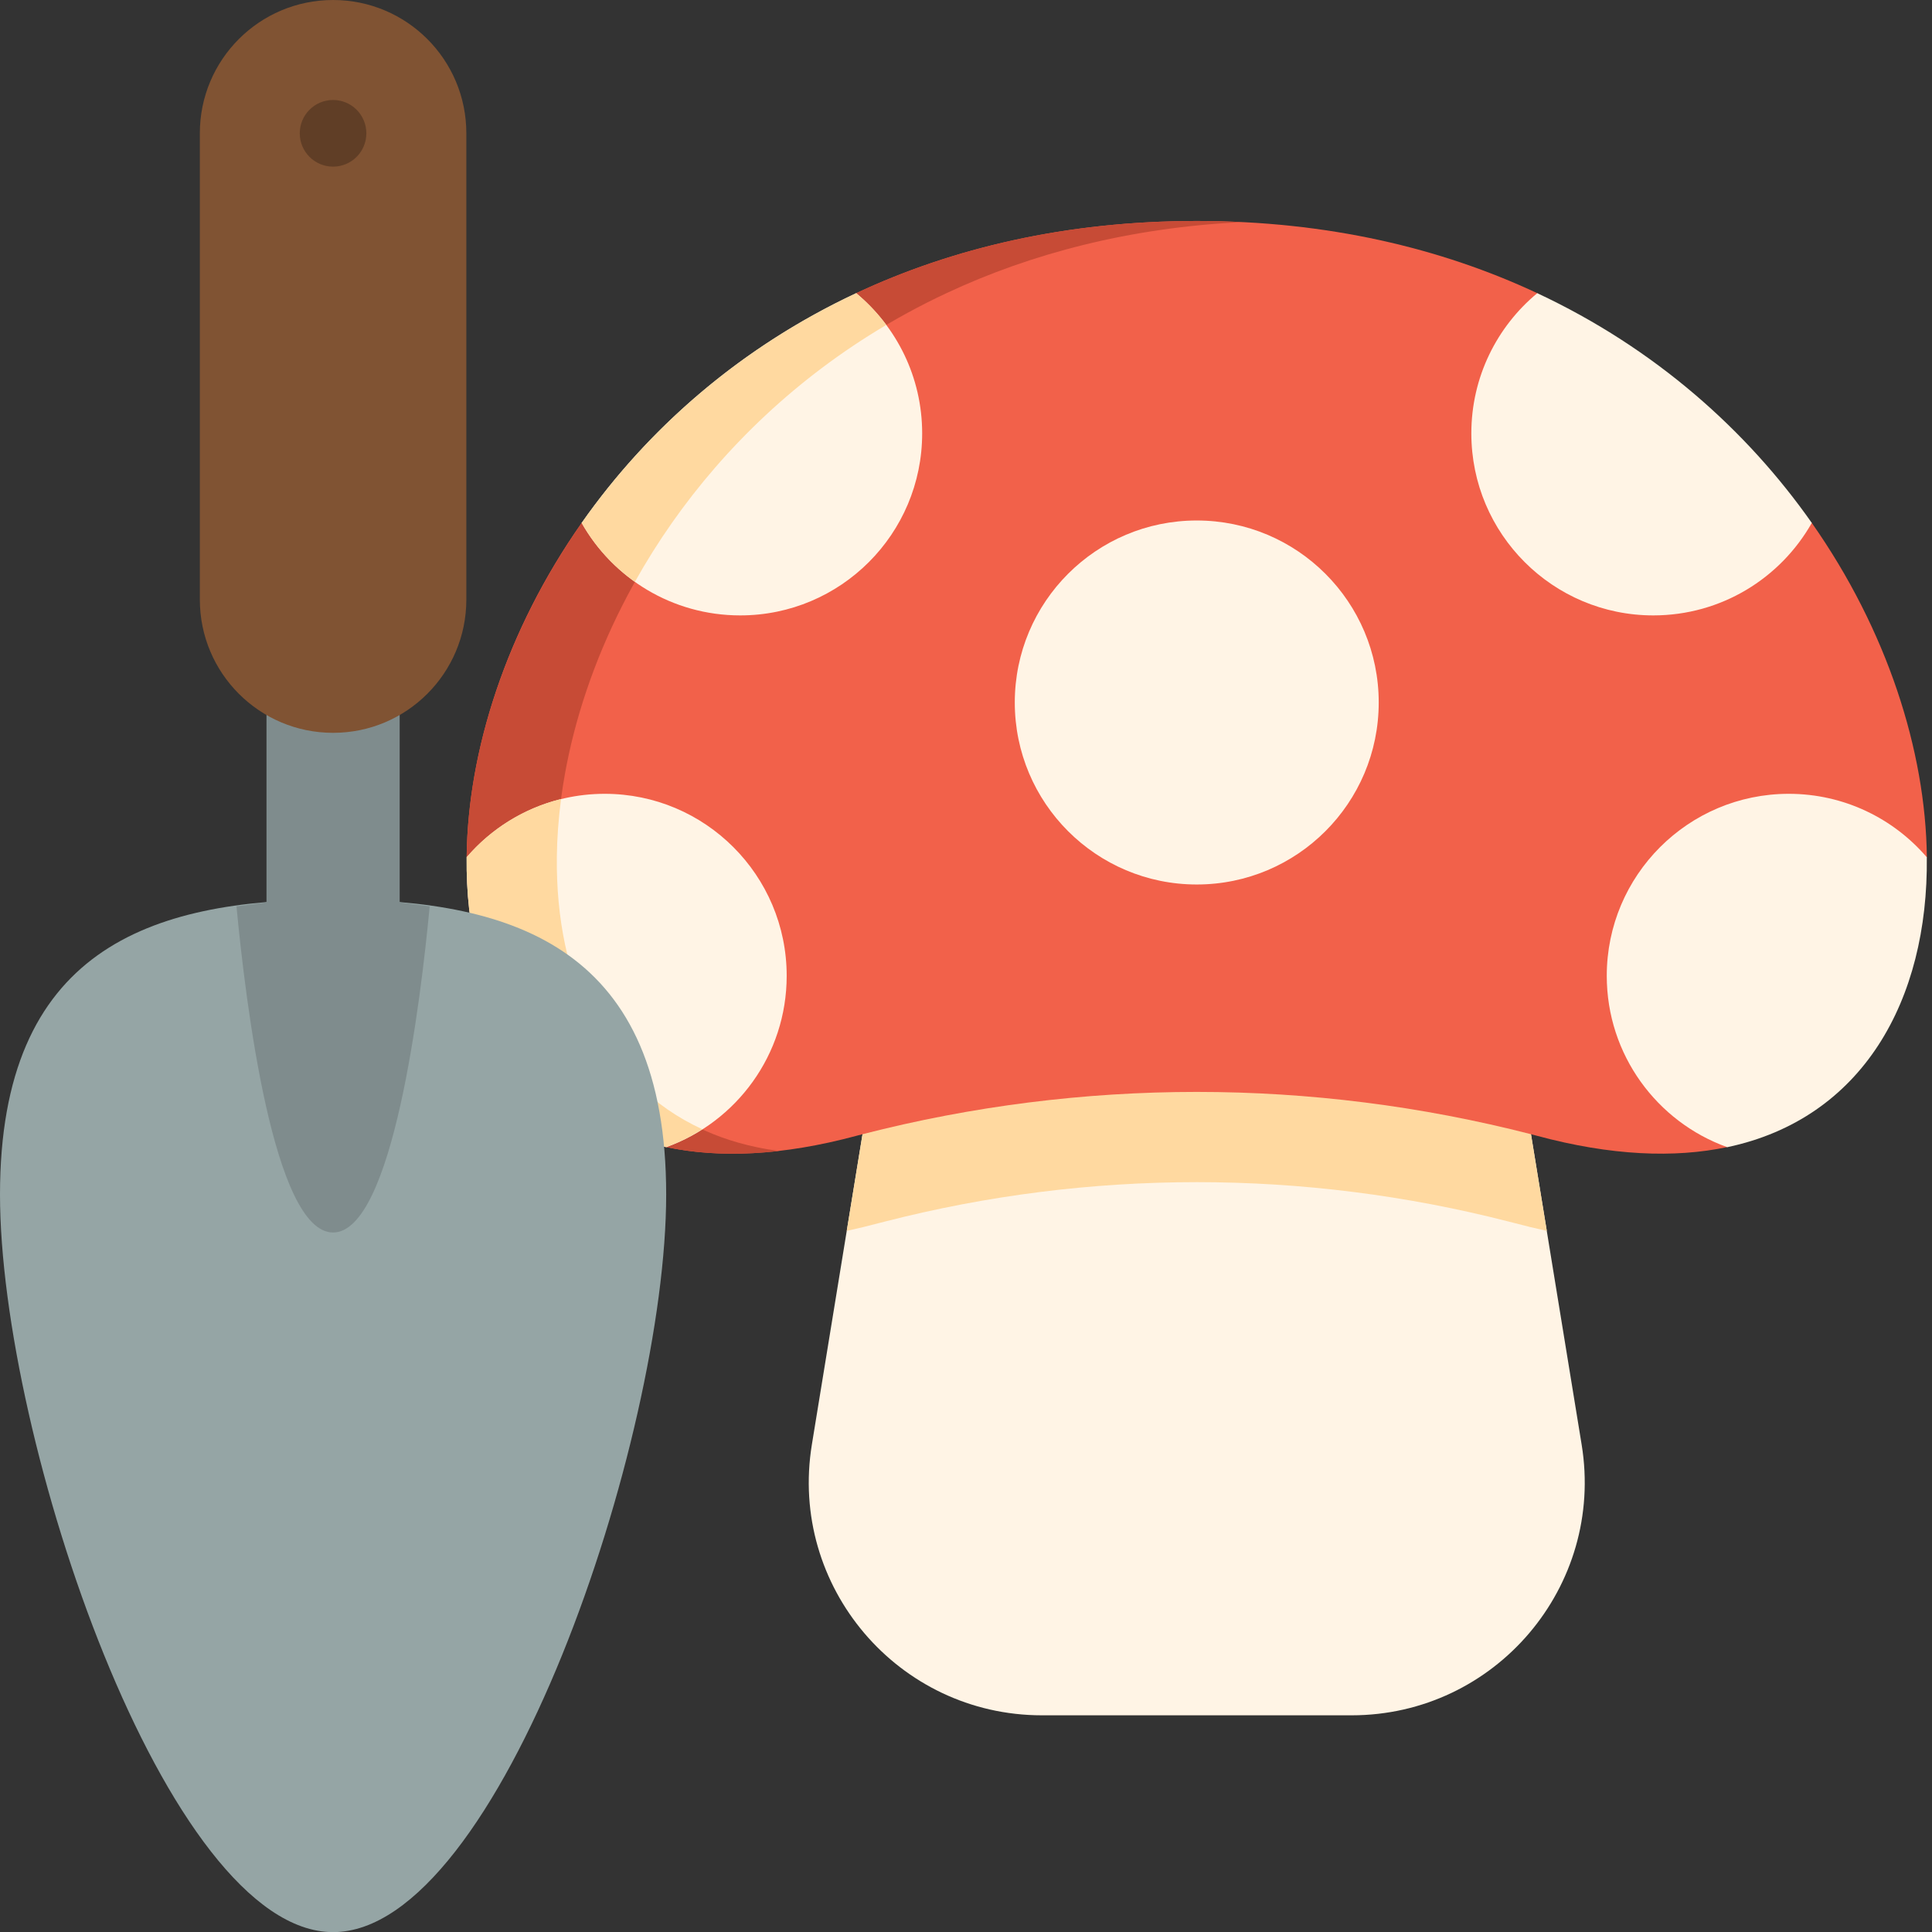
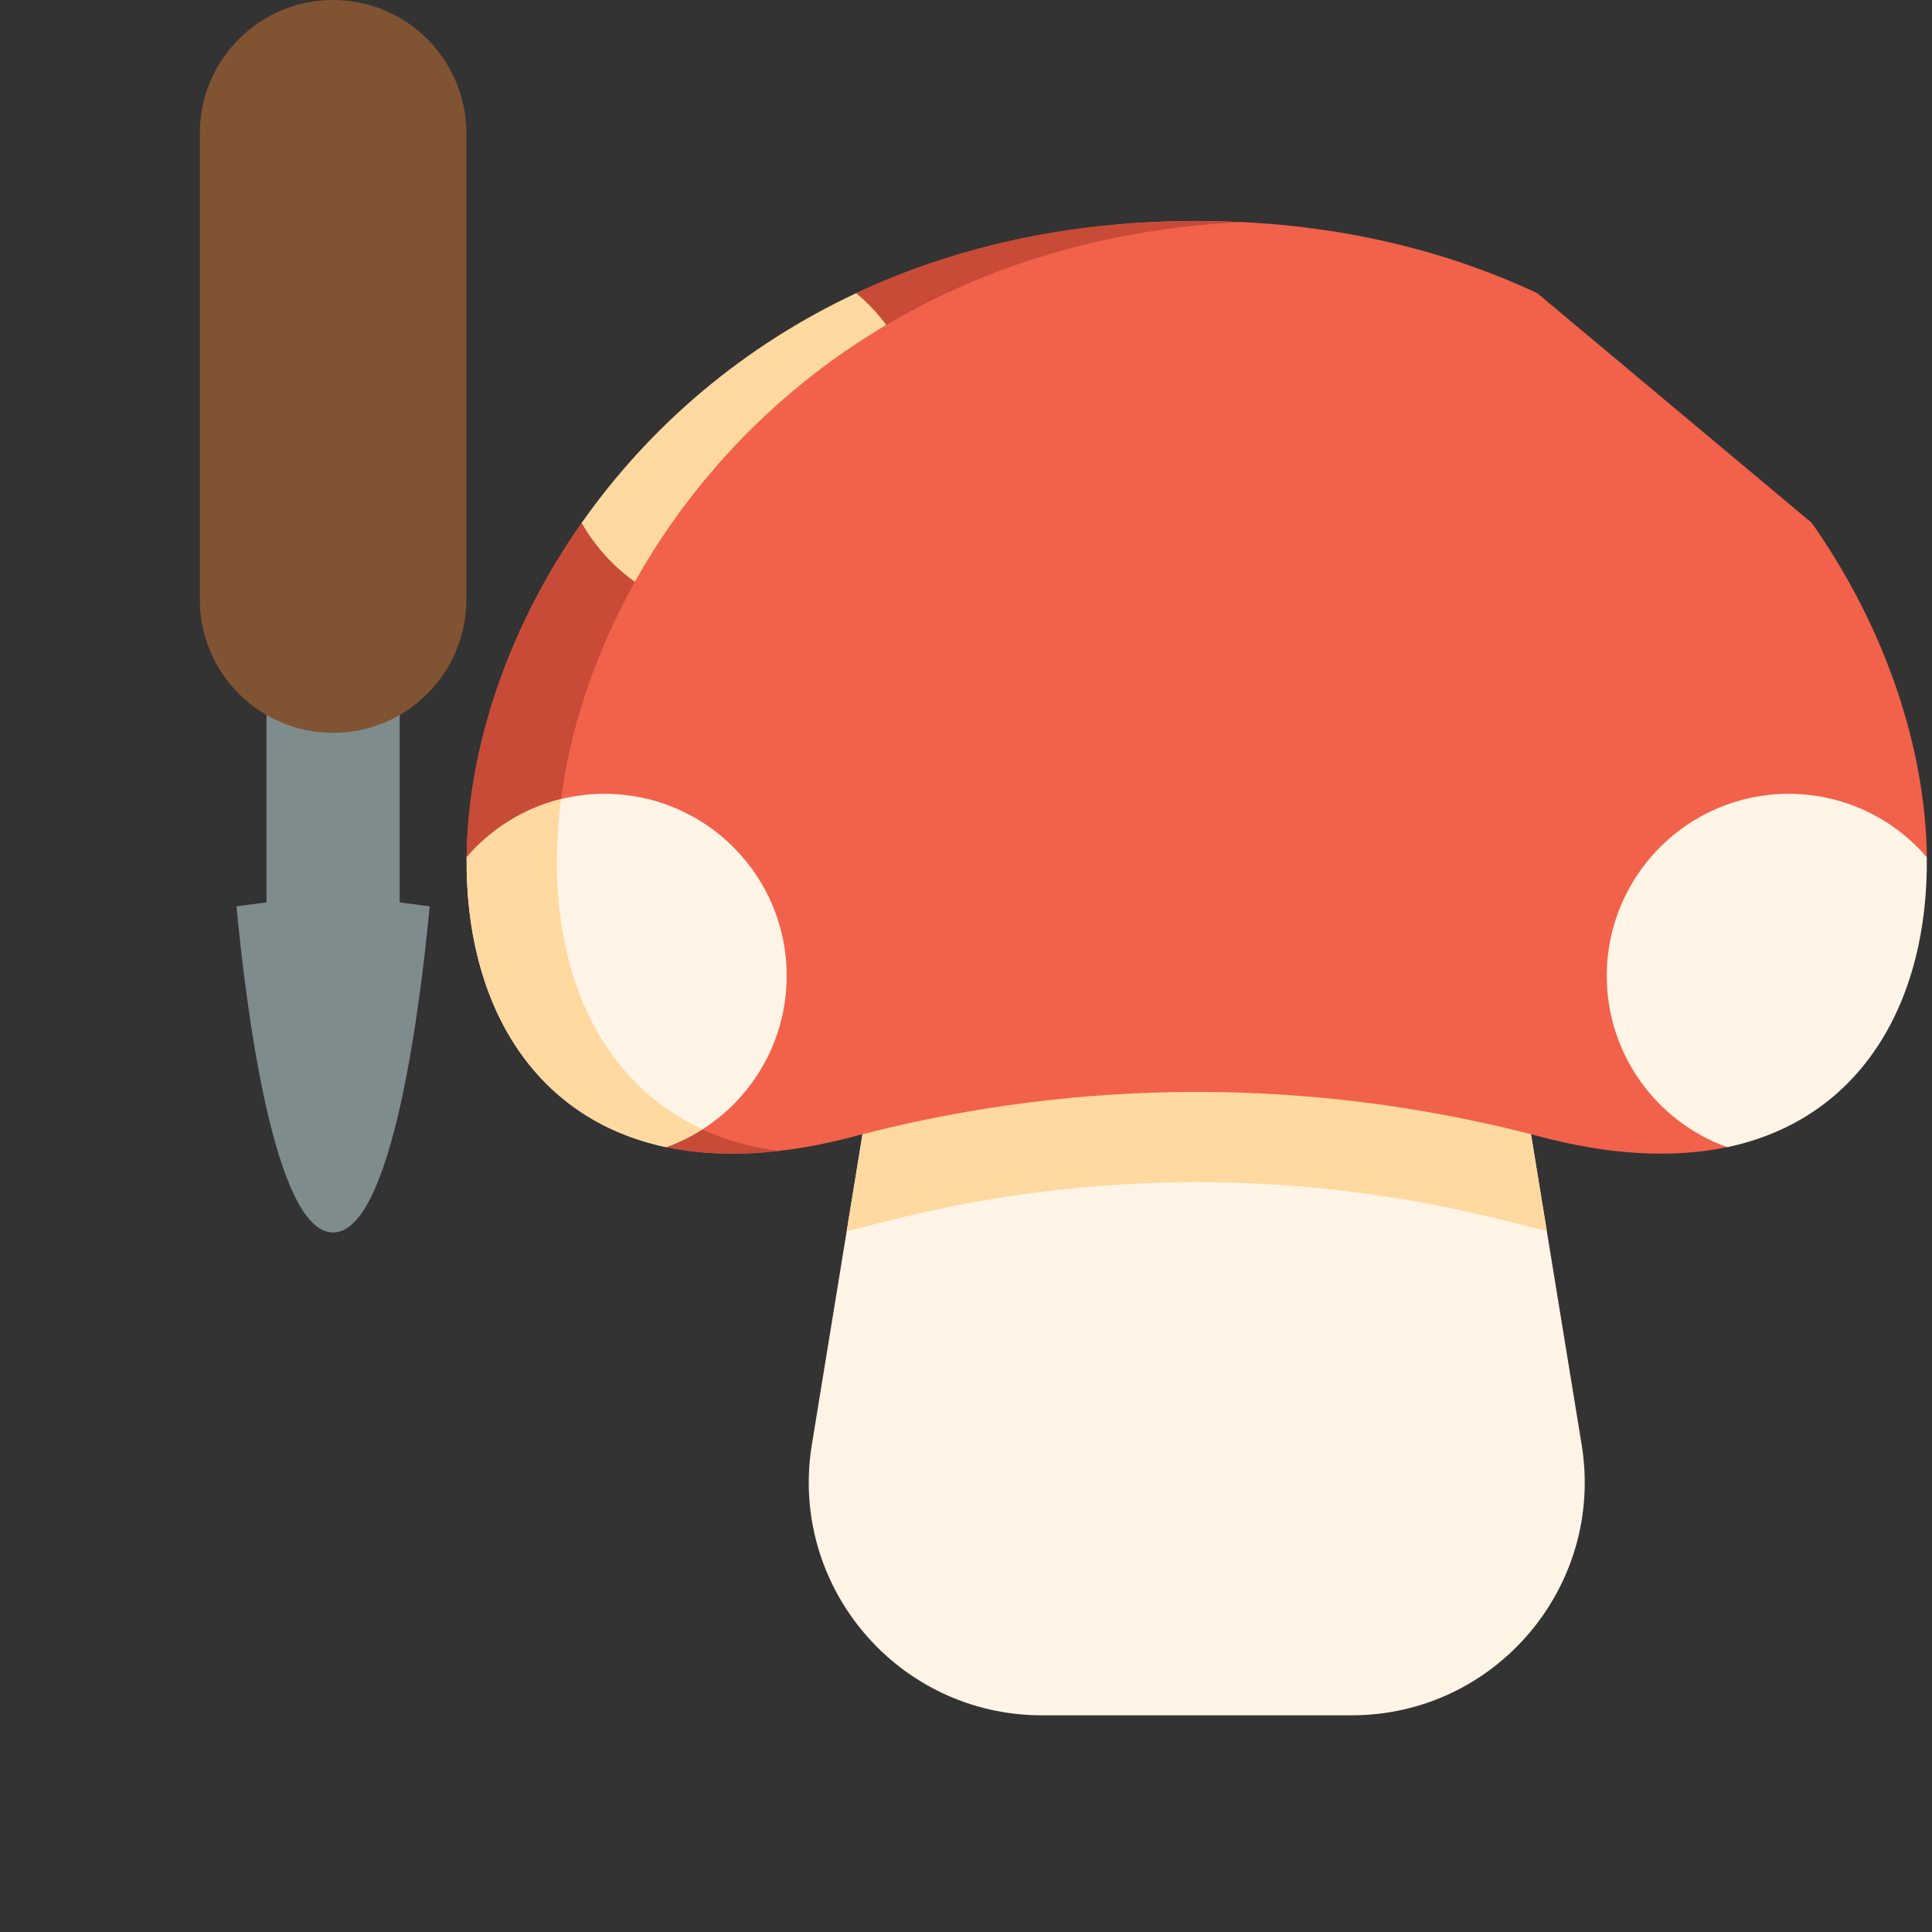
<svg xmlns="http://www.w3.org/2000/svg" width="32" height="32" viewBox="0 0 32 32" fill="none">
  <rect x="0" y="0" width="32" height="32" fill="#333333" stroke="none" />
  <g clip-path="url(#clip0_17416_1732)">
    <path d="M14.286 18.786L13.447 23.927C13.063 26.277 14.877 28.411 17.258 28.411H22.386C24.767 28.411 26.581 26.277 26.197 23.927L25.358 18.786V15.656H14.336L14.286 18.786Z" fill="#FFF4E5" />
    <path d="M25.358 18.786V15.656H14.336L14.286 18.786L14.025 20.387C14.204 20.348 14.384 20.305 14.566 20.256C14.566 20.256 14.639 20.238 14.661 20.232C16.349 19.799 18.085 19.58 19.823 19.58C21.56 19.58 23.297 19.799 24.984 20.232C25.006 20.238 25.079 20.256 25.079 20.256C25.261 20.305 25.441 20.348 25.62 20.387L25.358 18.786Z" fill="#FFD9A0" />
    <path d="M7.729 14.198C7.748 12.431 8.388 10.436 9.634 8.661L14.181 4.856C15.773 4.11 17.655 3.66 19.822 3.66C21.988 3.66 23.87 4.11 25.462 4.856L30.009 8.661C31.255 10.436 31.895 12.431 31.915 14.198L28.61 18.999C27.735 19.184 26.684 19.143 25.456 18.812C25.423 18.804 25.391 18.794 25.358 18.786C21.721 17.852 17.923 17.852 14.286 18.786C14.253 18.794 14.22 18.804 14.187 18.812C12.959 19.143 11.909 19.184 11.034 18.999L7.729 14.198Z" fill="#F2614A" />
-     <path d="M19.822 14.65C21.487 14.65 22.836 13.3 22.836 11.635C22.836 9.971 21.487 8.621 19.822 8.621C18.157 8.621 16.808 9.971 16.808 11.635C16.808 13.3 18.157 14.65 19.822 14.65Z" fill="#FFF4E5" />
    <path d="M9.223 14.2C9.242 12.433 9.882 10.439 11.128 8.664H9.634C8.52 10.252 7.75 12.238 7.729 14.2H9.223Z" fill="#C74B36" />
    <path d="M11.034 18.999C11.641 19.129 12.29 19.135 12.904 19.064C12.776 19.047 12.65 19.026 12.528 19C12.124 18.915 11.758 18.781 11.428 18.605L11.034 18.999Z" fill="#C74B36" />
    <path d="M14.426 5.536C14.821 5.289 15.237 5.061 15.676 4.856C17.082 4.197 18.715 3.77 20.569 3.679C20.569 3.679 20.568 3.679 20.567 3.679C20.445 3.673 20.323 3.668 20.2 3.665C20.075 3.662 19.949 3.66 19.822 3.66C18.197 3.66 16.733 3.913 15.43 4.354C15.322 4.391 15.214 4.429 15.108 4.468C14.789 4.586 14.479 4.716 14.181 4.856L14.426 5.536Z" fill="#C74B36" />
-     <path d="M15.274 7.178C15.274 8.843 13.925 10.193 12.26 10.193C11.134 10.193 10.152 9.576 9.634 8.661C10.705 7.135 12.224 5.772 14.181 4.856C14.848 5.409 15.274 6.244 15.274 7.178Z" fill="#FFF4E5" />
    <path d="M13.03 16.163C13.03 17.471 12.197 18.584 11.034 19.001C8.792 18.527 7.703 16.569 7.729 14.2C8.281 13.557 9.101 13.148 10.016 13.148C11.68 13.148 13.03 14.498 13.03 16.163Z" fill="#FFF4E5" />
-     <path d="M30.009 8.661C29.491 9.576 28.51 10.193 27.384 10.193C25.72 10.193 24.37 8.843 24.37 7.178C24.37 6.244 24.795 5.409 25.462 4.856C27.419 5.772 28.938 7.135 30.009 8.661Z" fill="#FFF4E5" />
    <path d="M31.914 14.199C31.94 16.567 30.851 18.527 28.609 19.001C27.446 18.584 26.613 17.471 26.613 16.163C26.613 14.498 27.963 13.148 29.628 13.148C30.542 13.148 31.362 13.556 31.914 14.199Z" fill="#FFF4E5" />
    <path d="M9.223 14.197C9.226 13.883 9.25 13.561 9.293 13.234C8.674 13.387 8.13 13.73 7.729 14.198C7.703 16.523 8.759 18.518 11.034 18.999C11.245 18.923 11.446 18.823 11.633 18.704C9.997 17.951 9.201 16.224 9.223 14.197Z" fill="#FFD9A0" />
    <path d="M10.516 9.637C10.701 9.306 10.905 8.98 11.129 8.661C12.011 7.405 13.196 6.259 14.68 5.382C14.535 5.187 14.367 5.01 14.181 4.856C12.332 5.721 10.776 7.035 9.634 8.661C9.853 9.048 10.156 9.381 10.516 9.637Z" fill="#FFD9A0" />
-     <path d="M11.034 19.785C11.034 23.836 8.276 32.002 5.517 32.002C2.759 32.002 0 23.836 0 19.785C0 15.734 2.47 14.898 5.517 14.898C8.564 14.898 11.034 15.737 11.034 19.785Z" fill="#95A5A5" />
    <path d="M4.414 11.84V14.946L3.917 15.012C4.066 16.59 4.529 20.414 5.517 20.414C6.505 20.414 6.968 16.59 7.117 15.012L6.62 14.946V11.84H4.414Z" fill="#7F8C8D" />
    <path d="M7.724 2.207C7.724 0.988 6.736 0 5.517 0C4.298 0 3.31 0.988 3.31 2.207V9.931C3.31 11.15 4.298 12.138 5.517 12.138C6.736 12.138 7.724 11.15 7.724 9.931V2.207Z" fill="#805333" />
-     <path d="M5.517 2.76C5.821 2.76 6.068 2.513 6.068 2.208C6.068 1.903 5.821 1.656 5.517 1.656C5.212 1.656 4.965 1.903 4.965 2.208C4.965 2.513 5.212 2.76 5.517 2.76Z" fill="#603E26" />
  </g>
  <defs>
    <clipPath id="clip0_17416_1732">
      <rect width="32" height="32" fill="white" />
    </clipPath>
  </defs>
</svg>